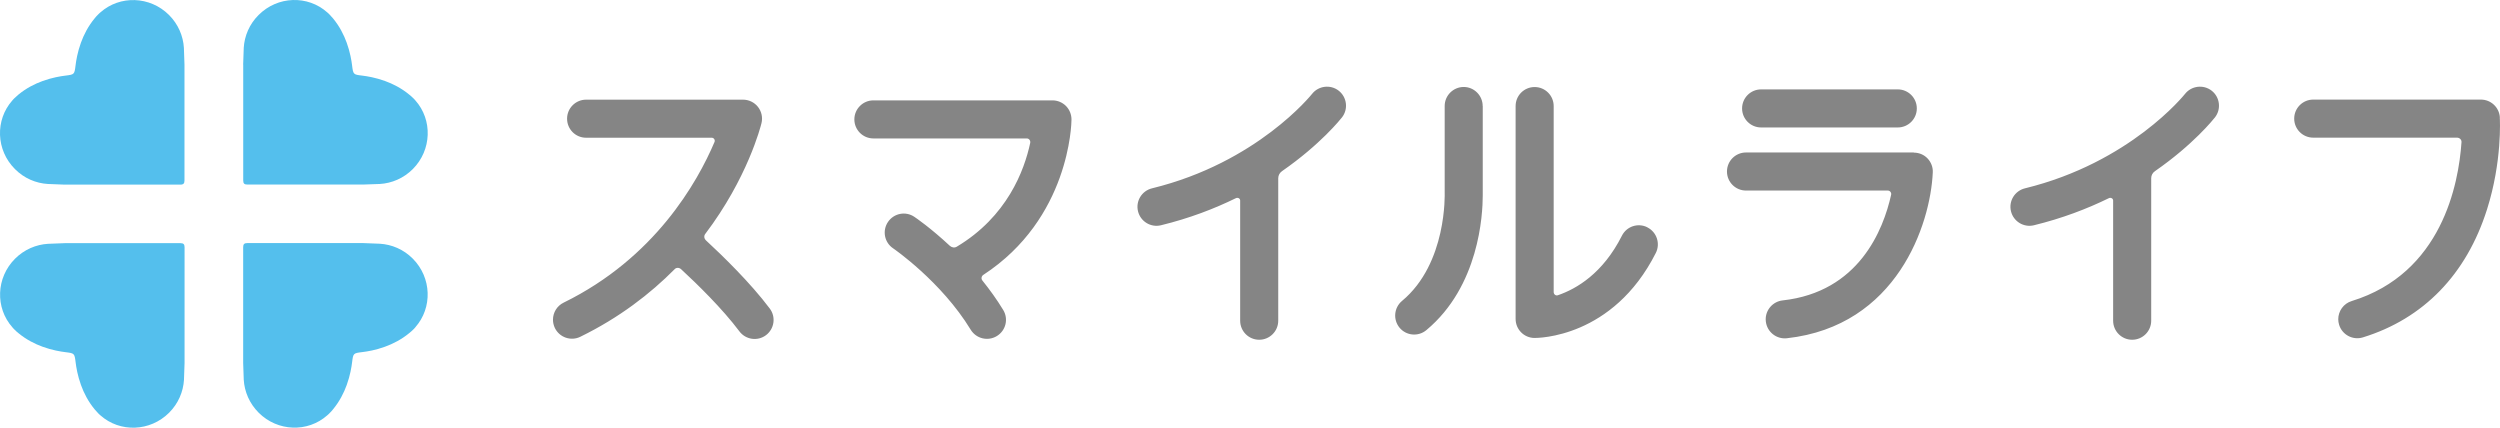
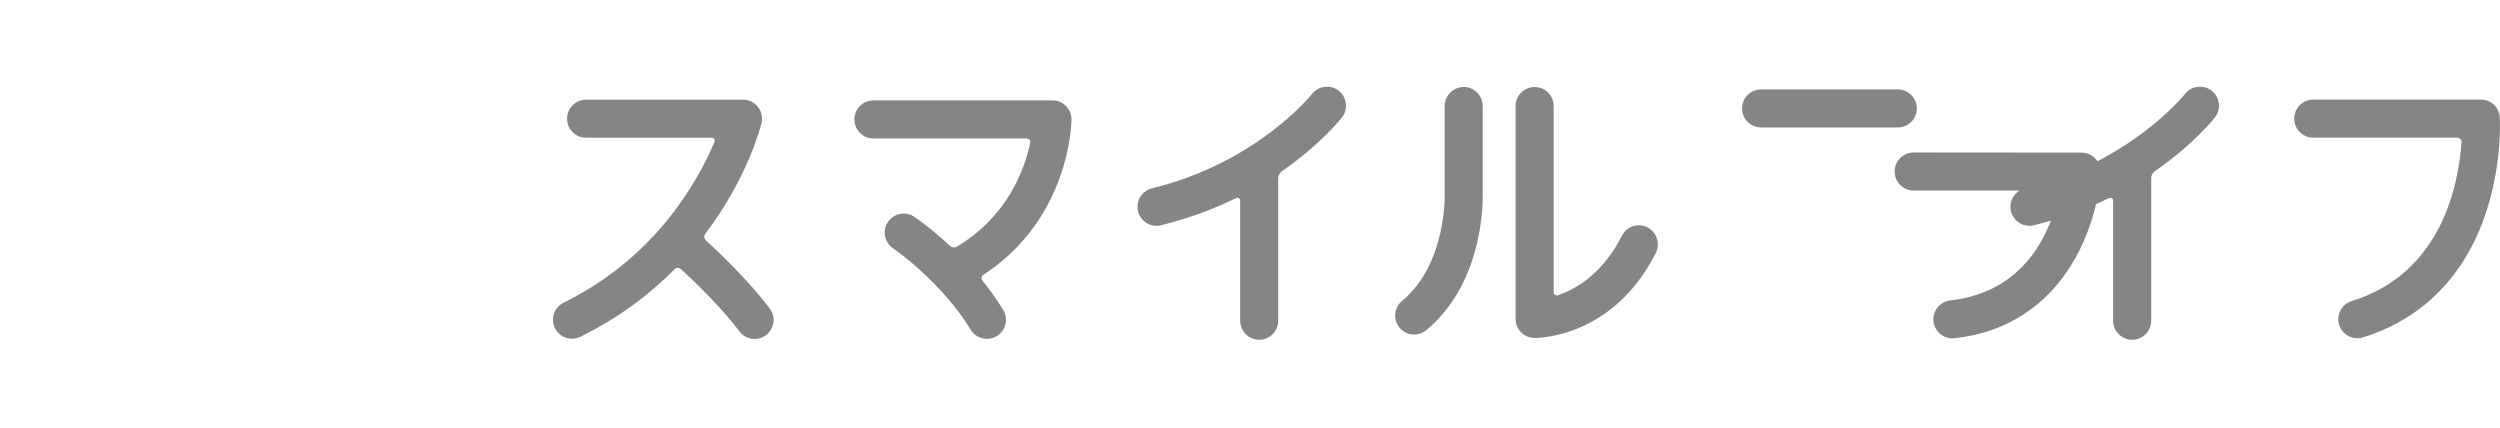
<svg xmlns="http://www.w3.org/2000/svg" viewBox="0 0 350.7 60">
-   <path d="m99.02 33.7c-.25-.23-.3-.61-.09-.88 5.93-7.83 7.77-15.05 7.89-15.54.2-.8.01-1.64-.49-2.28s-1.28-1.02-2.1-1.02h-22.01c-1.47 0-2.67 1.19-2.67 2.67s1.19 2.67 2.67 2.67h17.62c.31 0 .51.32.39.6-2.42 5.69-8.39 16.27-21.16 22.53-.95.46-1.5 1.41-1.5 2.4 0 .39.09.79.27 1.17.65 1.32 2.25 1.87 3.57 1.22 5.46-2.67 9.8-6.02 13.24-9.49.24-.25.64-.22.9.02 2.23 2.06 5.78 5.52 8.17 8.71.88 1.18 2.56 1.42 3.73.54 1.18-.89 1.42-2.56.53-3.74-2.72-3.62-6.61-7.4-8.97-9.58zm48.61-19.62h-25.11c-1.47 0-2.67 1.2-2.67 2.67s1.19 2.67 2.67 2.67h21.52c.32 0 .54.31.48.62-.83 3.9-3.25 10.35-10.31 14.57-.32.19-.71.11-.98-.14-2.67-2.49-4.79-3.94-4.96-4.05-1.22-.83-2.87-.51-3.7.71s-.51 2.88.71 3.7c.07.05 6.76 4.64 10.89 11.42.77 1.26 2.41 1.66 3.67.89s1.66-2.4.89-3.66c-.9-1.48-1.9-2.86-2.92-4.13-.2-.25-.14-.61.13-.79 12.09-7.89 12.37-21.19 12.37-21.79 0-.71-.27-1.39-.77-1.9-.5-.5-1.18-.79-1.89-.79zm40.16-1.36c-1.16-.9-2.84-.69-3.74.46-.08.09-7.68 9.63-22.45 13.24-1.43.35-2.31 1.79-1.96 3.22s1.79 2.31 3.22 1.96c3.98-.97 7.47-2.31 10.51-3.8.27-.13.6.03.6.33v16.86c0 1.47 1.19 2.67 2.67 2.67s2.67-1.2 2.67-2.67v-19.99c0-.4.21-.77.53-.99 5.42-3.76 8.22-7.3 8.42-7.55.9-1.16.69-2.83-.47-3.74zm59.26 5.16h19.17c1.47 0 2.67-1.19 2.67-2.67s-1.2-2.67-2.67-2.67h-19.17c-1.47 0-2.67 1.19-2.67 2.67s1.2 2.67 2.67 2.67zm103.63-1.4c-.08-1.41-1.25-2.51-2.66-2.51h-23.52c-1.47 0-2.67 1.19-2.67 2.67s1.2 2.67 2.67 2.67h20.16c.35 0 .66.26.64.62-.4 5.9-2.76 18.4-15.4 22.3-1.15.35-1.89 1.41-1.89 2.55 0 .26.04.52.12.78.43 1.41 1.93 2.2 3.33 1.77 8.5-2.62 14.53-8.83 17.42-17.96 2.13-6.71 1.81-12.62 1.79-12.88zm-40.43-3.76c-1.16-.9-2.84-.69-3.74.46-.08.09-7.68 9.63-22.45 13.24-1.43.35-2.31 1.79-1.96 3.22s1.79 2.31 3.22 1.96c3.97-.97 7.47-2.31 10.51-3.8.26-.13.6.03.6.33v16.86c0 1.47 1.19 2.67 2.67 2.67s2.67-1.2 2.67-2.67v-19.99c0-.4.2-.77.53-.99 5.42-3.76 8.22-7.3 8.42-7.55.9-1.16.69-2.83-.47-3.74zm-41.8 8.67h-23.52c-1.47 0-2.67 1.19-2.67 2.67s1.2 2.67 2.67 2.67h19.89c.3 0 .53.28.47.58-1.09 4.94-4.53 13.65-15.22 14.83-1.36.15-2.38 1.31-2.38 2.65 0 .1 0 .2.02.3.16 1.46 1.48 2.52 2.95 2.36 15.44-1.71 20.14-15.96 20.47-23.26.04-.72-.23-1.43-.73-1.96s-1.2-.82-1.93-.82zm-37.35 10.5c-1.31-.67-2.92-.14-3.58 1.18-2.66 5.28-6.36 7.45-8.99 8.35-.3.1-.58-.14-.58-.46v-26.08c0-1.47-1.19-2.67-2.67-2.67s-2.67 1.19-2.67 2.67v29.86c0 1.46 1.17 2.65 2.63 2.67.44 0 11 .03 17.04-11.93.66-1.31.13-2.92-1.18-3.58zm-23.11-17.02c0-1.47-1.2-2.67-2.66-2.67s-2.67 1.19-2.67 2.67v12.04s0 .09 0 .12c0 .1.36 9.91-5.98 15.18-1.13.94-1.29 2.62-.35 3.76.94 1.13 2.62 1.29 3.76.34 7.4-6.16 7.91-16.2 7.91-18.88 0-.29 0-.46 0-.56v-11.99z" fill="#858585" />
-   <path d="m25.89 50.93s-.08 2.28-.08 2.3v.04c-.1 1.68-.8 3.34-2.09 4.63-2.67 2.66-6.89 2.8-9.63.37-.06-.05-.13-.11-.19-.17-.03-.03-.06-.06-.09-.09l-.02-.02c-.18-.18-.34-.36-.5-.55-.92-1.11-1.53-2.32-1.93-3.43-.48-1.33-.67-2.51-.75-3.17-.08-.64-.12-.96-.3-1.14s-.5-.22-1.14-.3c-.66-.08-1.84-.27-3.17-.75-1.11-.4-2.32-1.01-3.43-1.93-.19-.15-.38-.32-.55-.5l-.02-.02s-.06-.06-.09-.09c-.06-.06-.12-.13-.17-.19-2.43-2.74-2.3-6.96.37-9.63 1.29-1.29 2.95-1.99 4.63-2.09h.04c.02 0 2.28-.08 2.3-.09h16.24c.21 0 .35.04.44.13s.13.23.13.44zm-.13-25.17c-.09.09-.23.14-.44.14h-16.25s-2.28-.09-2.3-.09c0 0-.02 0-.04 0-1.68-.1-3.34-.79-4.63-2.09-2.67-2.66-2.8-6.89-.37-9.63.05-.07.11-.13.17-.19.03-.03.06-.06.09-.09 0 0 .01-.01.02-.02.18-.18.36-.34.55-.5 1.11-.92 2.32-1.53 3.43-1.93 1.33-.48 2.51-.67 3.17-.75.64-.08.96-.12 1.14-.3s.22-.5.3-1.14c.08-.66.27-1.84.75-3.17.4-1.11 1.01-2.32 1.93-3.43.15-.19.32-.38.5-.55l.02-.02s.06-.06.09-.09c.06-.06.12-.12.19-.17 2.74-2.43 6.96-2.3 9.63.36 1.29 1.29 1.99 2.95 2.09 4.63v.04c0 .02.08 2.28.08 2.3v16.25c0 .21-.04.36-.13.44zm8.35-16.69s.08-2.28.08-2.3c0 0 0-.02 0-.04.1-1.68.79-3.34 2.09-4.63 2.67-2.67 6.89-2.8 9.63-.36.06.05.13.11.19.17.03.03.06.06.09.09l.02.02c.18.18.34.36.5.55.92 1.11 1.53 2.32 1.93 3.43.48 1.33.67 2.51.75 3.17.08.64.12.96.3 1.14.18.19.5.22 1.14.3.66.08 1.84.27 3.17.75 1.11.4 2.32 1.01 3.43 1.93.19.15.38.32.56.5l.02.02s.06.06.09.09c.06.06.12.12.17.19 2.43 2.73 2.3 6.96-.36 9.63-1.29 1.29-2.95 1.99-4.63 2.09-.02 0-.03 0-.04 0-.02 0-2.28.08-2.3.08h-16.25c-.21 0-.36-.04-.44-.13-.09-.09-.13-.23-.13-.44v-16.25zm24.16 36.84c-.05.06-.11.13-.17.19-.03.03-.06.06-.09.09l-.02.02c-.18.18-.36.34-.56.5-1.11.92-2.32 1.53-3.43 1.93-1.33.49-2.51.67-3.17.75-.64.08-.96.12-1.14.3s-.22.5-.3 1.14c-.08.66-.27 1.84-.75 3.17-.4 1.11-1.01 2.32-1.93 3.43-.15.19-.32.38-.5.55l-.02.02s-.06.06-.09.09c-.06.06-.12.12-.19.17-2.74 2.43-6.96 2.3-9.63-.37-1.29-1.29-1.99-2.95-2.09-4.63 0-.02 0-.03 0-.04 0-.02-.08-2.28-.08-2.3v-16.25c0-.21.04-.35.13-.44s.23-.13.44-.13h16.25s2.28.09 2.3.09h.04c1.68.1 3.34.79 4.63 2.09 2.66 2.67 2.79 6.89.36 9.63z" fill="#54bfed" />
+   <path d="m99.02 33.7c-.25-.23-.3-.61-.09-.88 5.93-7.83 7.77-15.05 7.89-15.54.2-.8.01-1.64-.49-2.28s-1.28-1.02-2.1-1.02h-22.01c-1.47 0-2.67 1.19-2.67 2.67s1.19 2.67 2.67 2.67h17.62c.31 0 .51.32.39.6-2.42 5.69-8.39 16.27-21.16 22.53-.95.46-1.5 1.41-1.5 2.4 0 .39.09.79.27 1.17.65 1.32 2.25 1.87 3.57 1.22 5.46-2.67 9.8-6.02 13.24-9.49.24-.25.64-.22.9.02 2.23 2.06 5.78 5.52 8.17 8.71.88 1.18 2.56 1.42 3.73.54 1.18-.89 1.42-2.56.53-3.74-2.72-3.62-6.61-7.4-8.97-9.58zm48.61-19.62h-25.11c-1.47 0-2.67 1.2-2.67 2.67s1.19 2.67 2.67 2.67h21.52c.32 0 .54.31.48.62-.83 3.9-3.25 10.35-10.31 14.57-.32.19-.71.11-.98-.14-2.67-2.49-4.79-3.94-4.96-4.05-1.22-.83-2.87-.51-3.7.71s-.51 2.88.71 3.7c.07.05 6.76 4.64 10.89 11.42.77 1.26 2.41 1.66 3.67.89s1.66-2.4.89-3.66c-.9-1.48-1.9-2.86-2.92-4.13-.2-.25-.14-.61.13-.79 12.09-7.89 12.37-21.19 12.37-21.79 0-.71-.27-1.39-.77-1.9-.5-.5-1.18-.79-1.89-.79zm40.16-1.36c-1.16-.9-2.84-.69-3.74.46-.08.09-7.68 9.63-22.45 13.24-1.43.35-2.31 1.79-1.96 3.22s1.79 2.31 3.22 1.96c3.98-.97 7.47-2.31 10.51-3.8.27-.13.6.03.6.33v16.86c0 1.47 1.19 2.67 2.67 2.67s2.67-1.2 2.67-2.67v-19.99c0-.4.21-.77.53-.99 5.42-3.76 8.22-7.3 8.42-7.55.9-1.16.69-2.83-.47-3.74zm59.26 5.16h19.17c1.47 0 2.67-1.19 2.67-2.67s-1.2-2.67-2.67-2.67h-19.17c-1.47 0-2.67 1.19-2.67 2.67s1.2 2.67 2.67 2.67zm103.63-1.4c-.08-1.41-1.25-2.51-2.66-2.51h-23.52c-1.47 0-2.67 1.19-2.67 2.67s1.2 2.67 2.67 2.67h20.16c.35 0 .66.26.64.62-.4 5.9-2.76 18.4-15.4 22.3-1.15.35-1.89 1.41-1.89 2.55 0 .26.04.52.12.78.43 1.41 1.93 2.2 3.33 1.77 8.5-2.62 14.53-8.83 17.42-17.96 2.13-6.71 1.81-12.62 1.79-12.88zm-40.43-3.76c-1.16-.9-2.84-.69-3.74.46-.08.09-7.68 9.63-22.45 13.24-1.43.35-2.31 1.79-1.96 3.22s1.79 2.31 3.22 1.96c3.97-.97 7.47-2.31 10.51-3.8.26-.13.6.03.6.33v16.86c0 1.47 1.19 2.67 2.67 2.67s2.67-1.2 2.67-2.67v-19.99c0-.4.2-.77.53-.99 5.42-3.76 8.22-7.3 8.42-7.55.9-1.16.69-2.83-.47-3.74zm-41.8 8.67c-1.47 0-2.67 1.19-2.67 2.67s1.2 2.67 2.67 2.67h19.89c.3 0 .53.28.47.58-1.09 4.94-4.53 13.65-15.22 14.83-1.36.15-2.38 1.31-2.38 2.65 0 .1 0 .2.02.3.16 1.46 1.48 2.52 2.95 2.36 15.44-1.71 20.14-15.96 20.47-23.26.04-.72-.23-1.43-.73-1.96s-1.2-.82-1.93-.82zm-37.35 10.5c-1.31-.67-2.92-.14-3.58 1.18-2.66 5.28-6.36 7.45-8.99 8.35-.3.1-.58-.14-.58-.46v-26.08c0-1.47-1.19-2.67-2.67-2.67s-2.67 1.19-2.67 2.67v29.86c0 1.46 1.17 2.65 2.63 2.67.44 0 11 .03 17.04-11.93.66-1.31.13-2.92-1.18-3.58zm-23.11-17.02c0-1.47-1.2-2.67-2.66-2.67s-2.67 1.19-2.67 2.67v12.04s0 .09 0 .12c0 .1.36 9.91-5.98 15.18-1.13.94-1.29 2.62-.35 3.76.94 1.13 2.62 1.29 3.76.34 7.4-6.16 7.91-16.2 7.91-18.88 0-.29 0-.46 0-.56v-11.99z" fill="#858585" />
</svg>